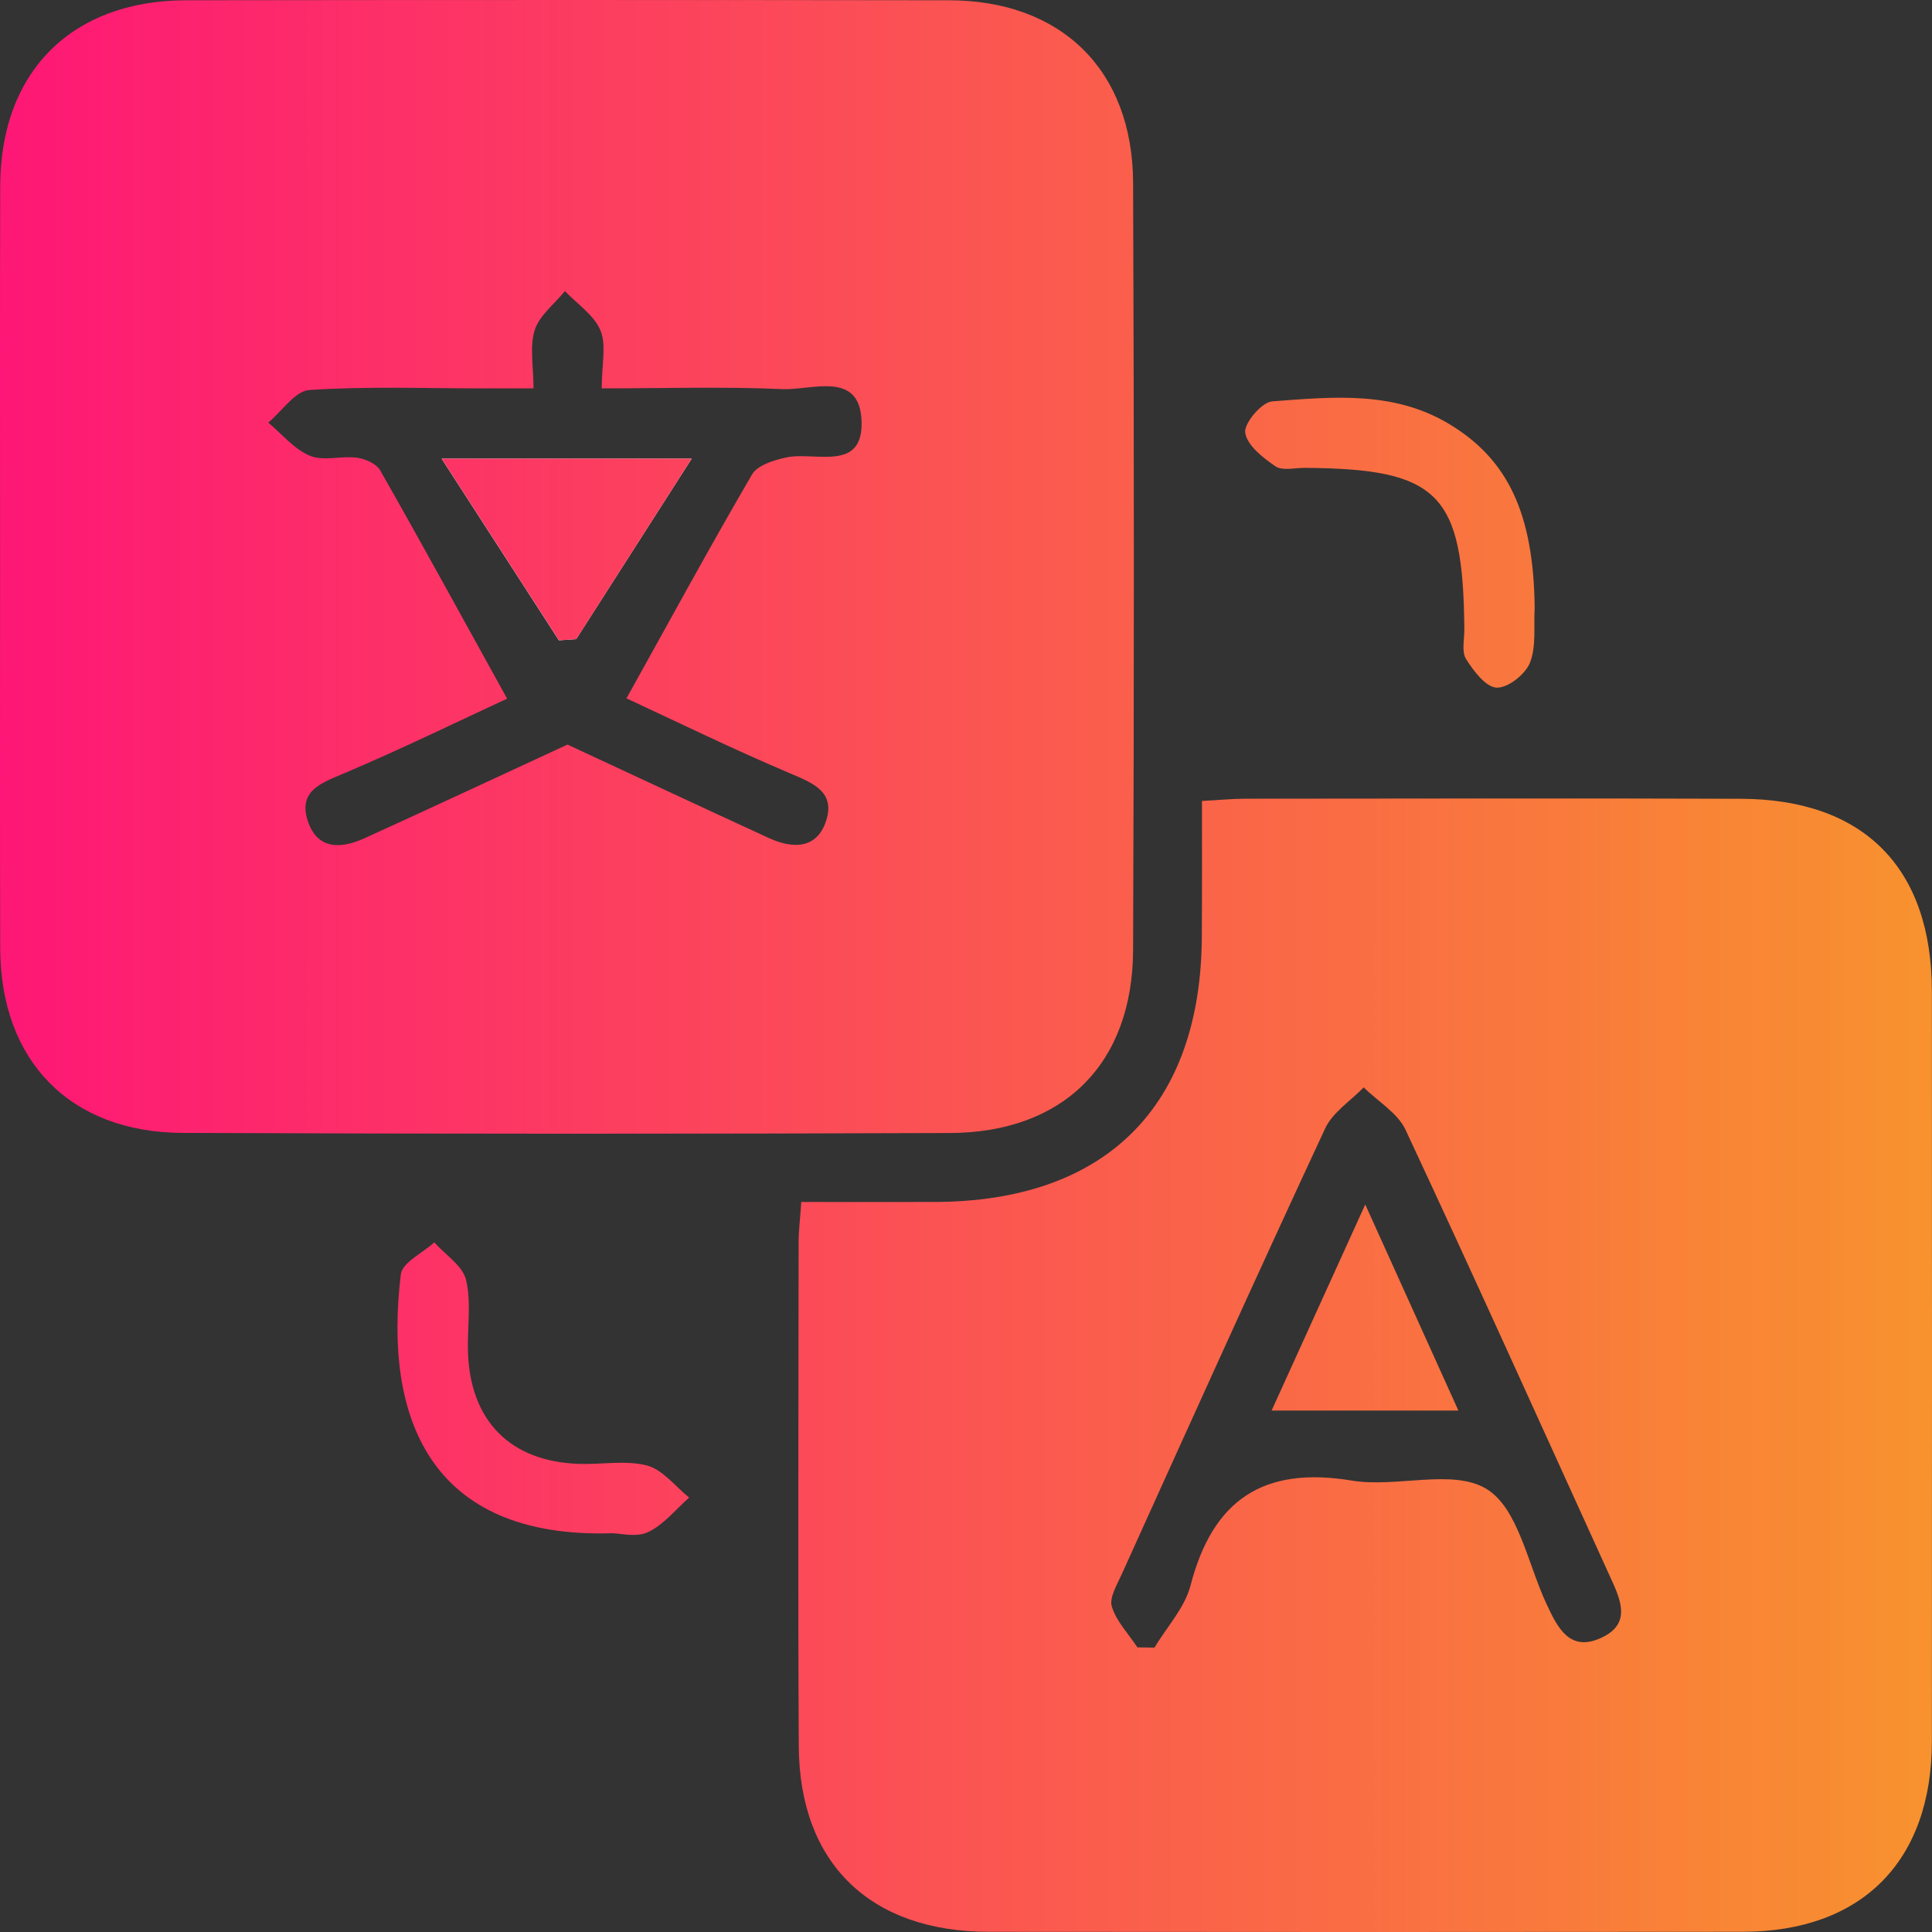
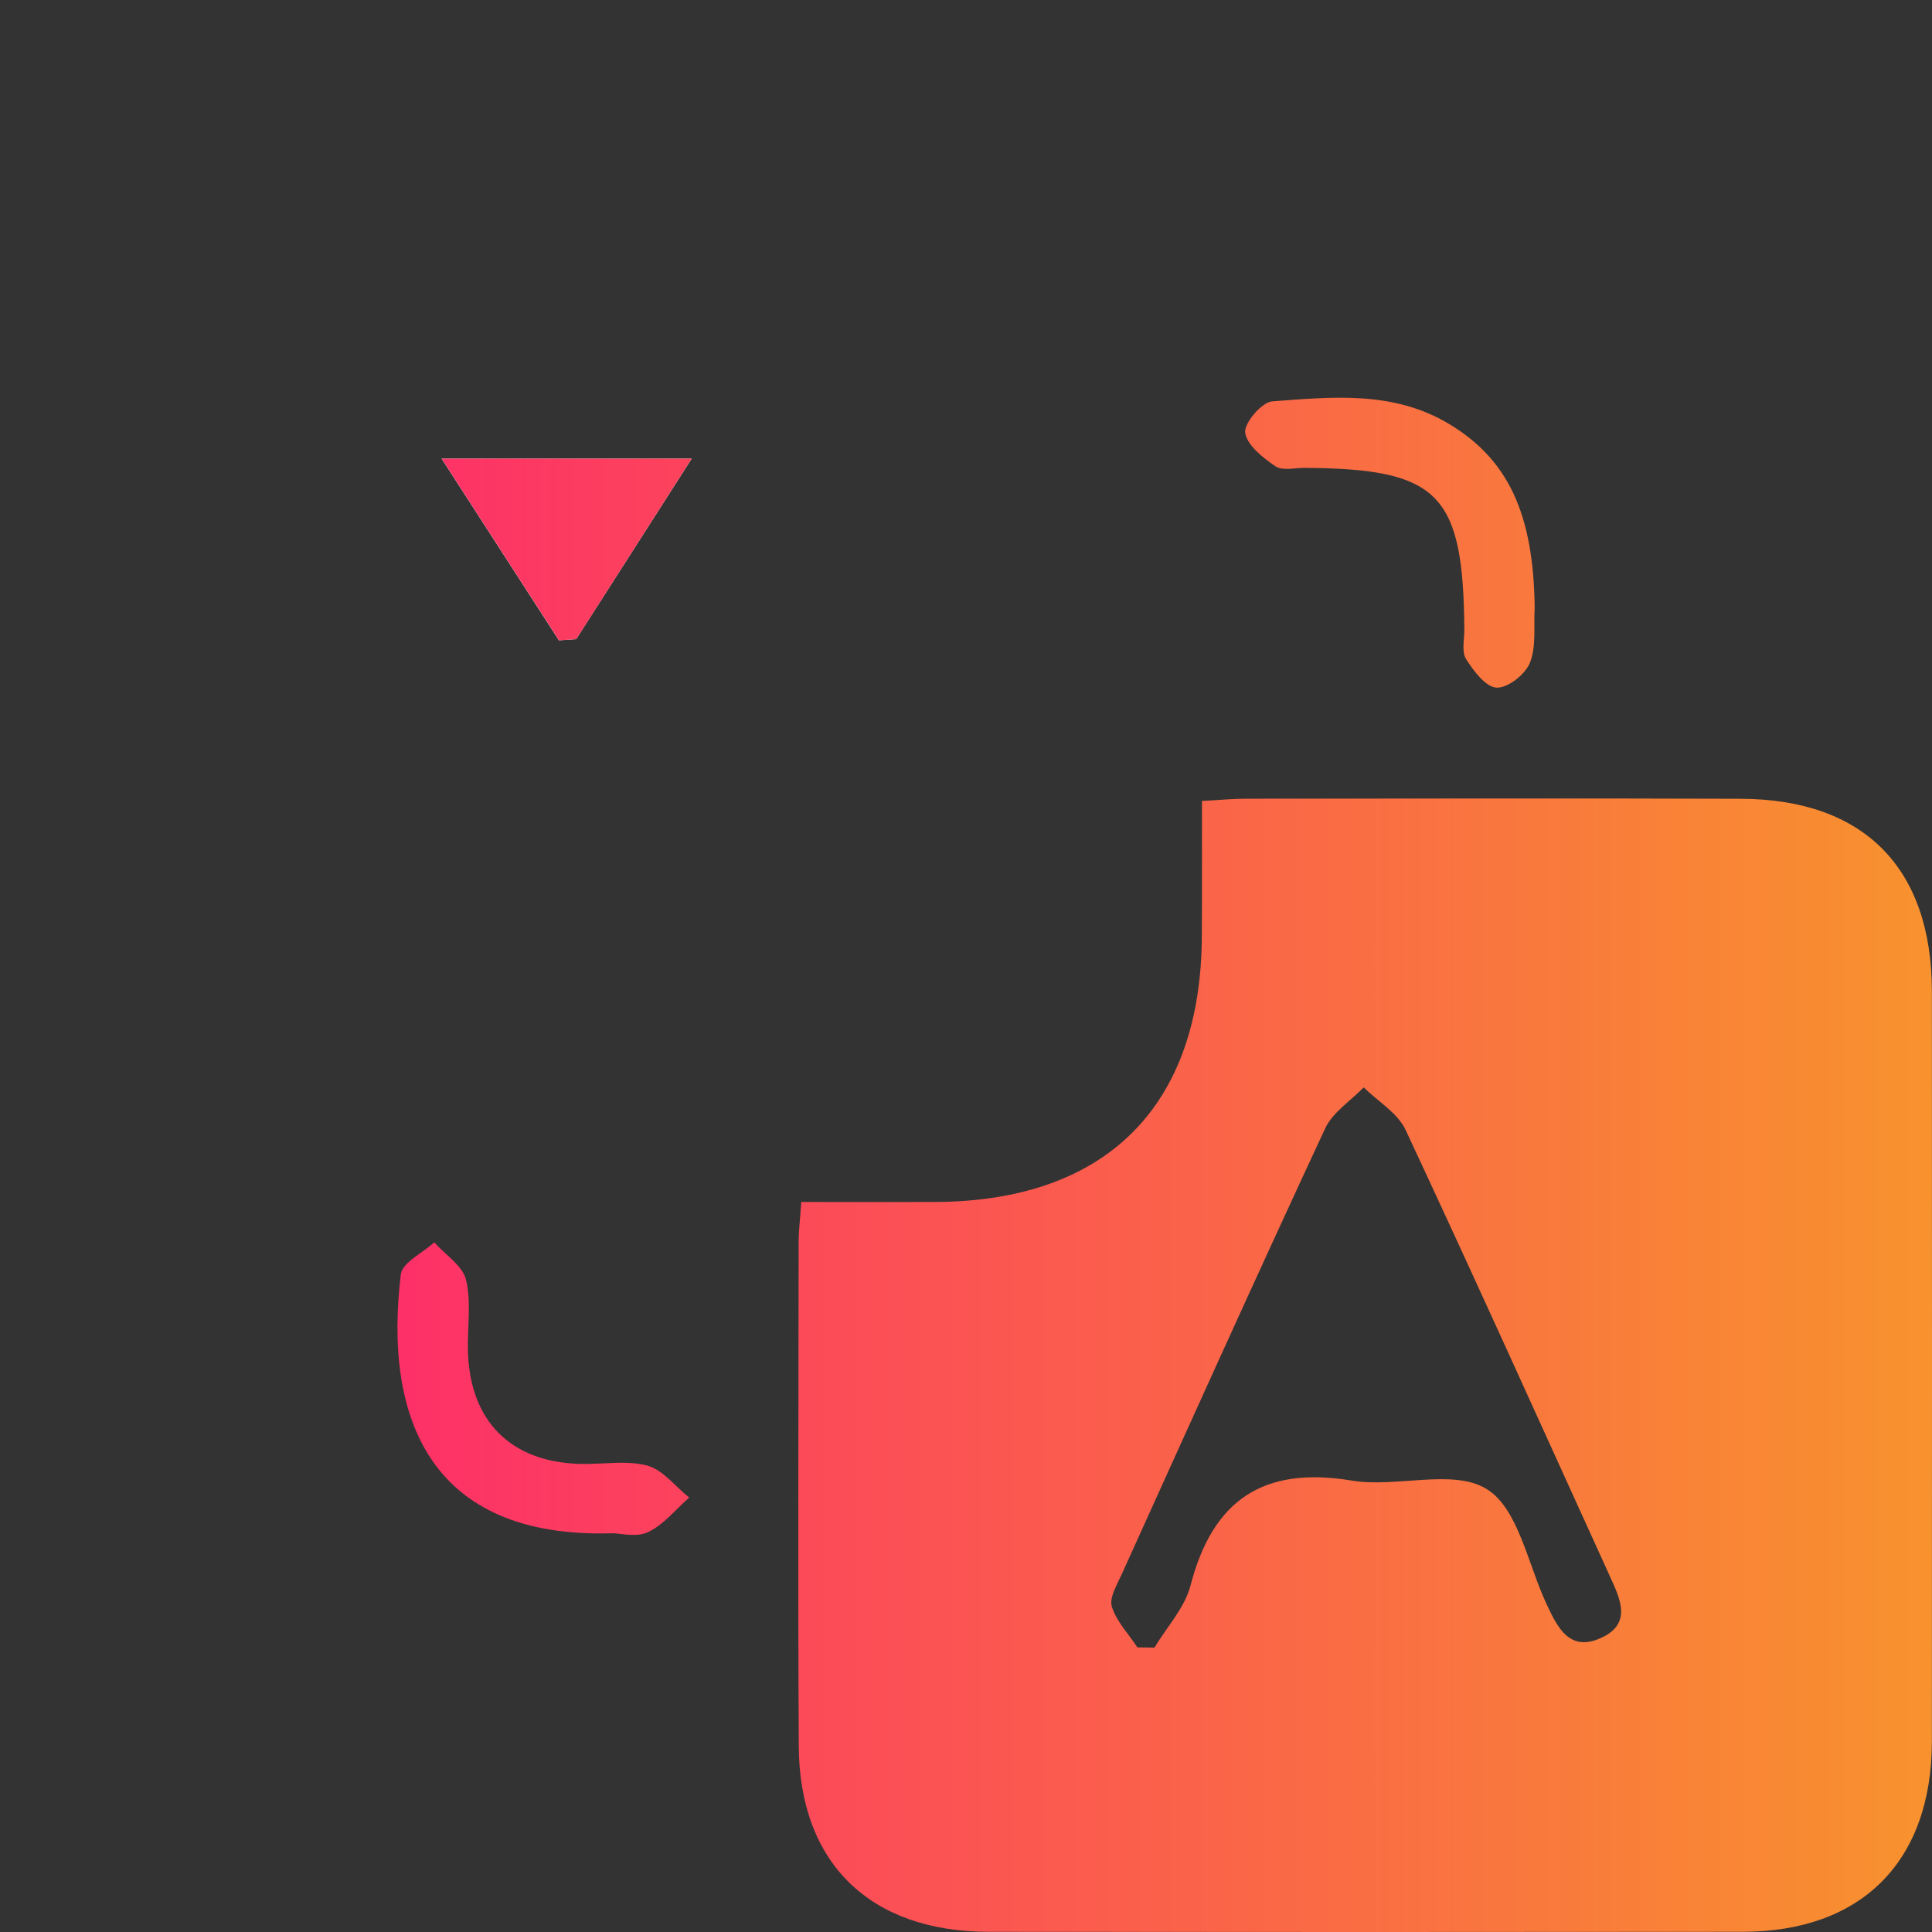
<svg xmlns="http://www.w3.org/2000/svg" width="49" height="49" viewBox="0 0 49 49" fill="none">
  <rect x="0" y="0" width="49" height="49" fill="#333333" stroke="none" />
-   <path d="M0.002 14.442C0.002 11.199 -0.004 7.956 0.005 4.713C0.013 1.819 1.822 0.011 4.718 0.007C11.167 -0.002 17.619 -0.002 24.069 0.007C26.916 0.011 28.727 1.776 28.738 4.634C28.764 11.12 28.764 17.607 28.738 24.093C28.727 26.977 26.975 28.725 24.091 28.736C17.604 28.76 11.117 28.76 4.63 28.733C1.78 28.723 0.015 26.905 0.005 24.06C-0.004 20.856 0.002 17.648 0.002 14.442ZM14.393 18.884C16.031 19.645 17.766 20.458 19.506 21.257C20.104 21.53 20.718 21.539 20.952 20.817C21.191 20.08 20.617 19.859 20.029 19.61C18.568 18.991 17.142 18.293 15.889 17.712C17.02 15.678 18.019 13.841 19.073 12.034C19.211 11.8 19.622 11.671 19.933 11.604C20.666 11.44 21.899 11.993 21.851 10.676C21.805 9.391 20.587 9.902 19.846 9.869C18.339 9.802 16.825 9.85 15.261 9.85C15.261 9.237 15.382 8.752 15.229 8.38C15.067 7.991 14.64 7.711 14.328 7.383C14.063 7.709 13.68 8 13.562 8.371C13.429 8.791 13.531 9.286 13.531 9.85C13.007 9.85 12.613 9.85 12.219 9.85C10.763 9.85 9.302 9.795 7.85 9.891C7.484 9.915 7.152 10.429 6.804 10.718C7.152 11.009 7.462 11.396 7.863 11.56C8.206 11.702 8.657 11.556 9.05 11.608C9.262 11.636 9.544 11.759 9.641 11.927C10.693 13.775 11.712 15.641 12.862 17.72C11.596 18.304 10.172 19.002 8.713 19.619C8.129 19.866 7.559 20.067 7.806 20.821C8.049 21.561 8.657 21.528 9.247 21.259C10.992 20.465 12.727 19.654 14.393 18.884Z" fill="url(#paint0_linear_1600_250)" />
  <path d="M30.485 20.314C30.945 20.29 31.266 20.257 31.588 20.257C35.776 20.255 39.964 20.244 44.152 20.259C47.276 20.27 48.997 22.015 48.997 25.151C49.001 31.489 49.001 37.824 48.997 44.162C48.995 47.206 47.221 48.993 44.194 48.995C37.821 49.002 31.446 49.002 25.073 48.995C22.07 48.993 20.276 47.257 20.259 44.291C20.235 40.031 20.252 35.769 20.255 31.509C20.255 31.222 20.292 30.936 20.322 30.485C21.468 30.485 22.584 30.487 23.699 30.485C28.047 30.474 30.468 28.064 30.481 23.734C30.488 22.612 30.485 21.491 30.485 20.314ZM28.847 41.781C28.992 41.783 29.136 41.785 29.28 41.787C29.593 41.264 30.048 40.777 30.195 40.21C30.759 38.039 32.041 37.179 34.284 37.551C35.419 37.739 36.841 37.24 37.701 37.763C38.508 38.253 38.75 39.677 39.229 40.694C39.505 41.282 39.807 41.899 40.594 41.547C41.408 41.184 41.09 40.547 40.826 39.968C39.107 36.193 37.405 32.412 35.649 28.657C35.448 28.226 34.947 27.935 34.586 27.579C34.254 27.922 33.799 28.211 33.609 28.62C31.859 32.379 30.155 36.16 28.445 39.937C28.327 40.199 28.128 40.525 28.2 40.751C28.316 41.124 28.622 41.439 28.847 41.781Z" fill="url(#paint1_linear_1600_250)" />
  <path d="M38.923 15.413C38.895 15.883 38.967 16.393 38.803 16.808C38.687 17.104 38.241 17.454 37.956 17.44C37.681 17.427 37.373 17.016 37.182 16.714C37.066 16.529 37.141 16.22 37.139 15.964C37.112 12.516 36.495 11.89 33.097 11.866C32.843 11.864 32.526 11.947 32.349 11.827C32.03 11.61 31.629 11.295 31.581 10.974C31.546 10.738 31.999 10.2 32.264 10.18C33.777 10.066 35.319 9.907 36.723 10.735C38.249 11.639 38.895 13.027 38.923 15.413Z" fill="url(#paint2_linear_1600_250)" />
  <path d="M15.526 38.887C10.905 39.029 9.726 35.959 10.166 32.32C10.203 32.02 10.721 31.778 11.014 31.509C11.294 31.824 11.736 32.103 11.821 32.464C11.959 33.05 11.847 33.691 11.869 34.308C11.931 36.042 12.947 37.066 14.673 37.127C15.253 37.149 15.863 37.028 16.407 37.168C16.808 37.273 17.125 37.698 17.479 37.982C17.136 38.284 16.834 38.669 16.438 38.857C16.143 38.999 15.727 38.887 15.526 38.887Z" fill="url(#paint3_linear_1600_250)" />
  <path d="M17.543 11.632C15.32 11.632 13.448 11.632 11.2 11.632C12.276 13.299 13.225 14.768 14.175 16.24C14.321 16.229 14.467 16.22 14.614 16.209C15.552 14.744 16.486 13.283 17.543 11.632Z" fill="white" />
  <path d="M17.543 11.632C16.486 13.283 15.552 14.746 14.616 16.209C14.47 16.22 14.323 16.229 14.177 16.24C13.227 14.77 12.276 13.299 11.202 11.632C13.448 11.632 15.318 11.632 17.543 11.632Z" fill="url(#paint4_linear_1600_250)" />
-   <path d="M32.251 35.775C33.066 33.98 33.808 32.349 34.626 30.549C35.459 32.392 36.2 34.032 36.988 35.775C35.382 35.775 33.919 35.775 32.251 35.775Z" fill="url(#paint5_linear_1600_250)" />
  <defs>
    <linearGradient id="paint0_linear_1600_250" x1="0" y1="24.5" x2="49" y2="24.5" gradientUnits="userSpaceOnUse">
      <stop stop-color="#FE1776" />
      <stop offset="1" stop-color="#F8922E" />
    </linearGradient>
    <linearGradient id="paint1_linear_1600_250" x1="0" y1="24.5" x2="49" y2="24.5" gradientUnits="userSpaceOnUse">
      <stop stop-color="#FE1776" />
      <stop offset="1" stop-color="#F8922E" />
    </linearGradient>
    <linearGradient id="paint2_linear_1600_250" x1="0" y1="24.5" x2="49" y2="24.5" gradientUnits="userSpaceOnUse">
      <stop stop-color="#FE1776" />
      <stop offset="1" stop-color="#F8922E" />
    </linearGradient>
    <linearGradient id="paint3_linear_1600_250" x1="0" y1="24.5" x2="49" y2="24.5" gradientUnits="userSpaceOnUse">
      <stop stop-color="#FE1776" />
      <stop offset="1" stop-color="#F8922E" />
    </linearGradient>
    <linearGradient id="paint4_linear_1600_250" x1="0" y1="24.5" x2="49" y2="24.5" gradientUnits="userSpaceOnUse">
      <stop stop-color="#FE1776" />
      <stop offset="1" stop-color="#F8922E" />
    </linearGradient>
    <linearGradient id="paint5_linear_1600_250" x1="0" y1="24.5" x2="49" y2="24.5" gradientUnits="userSpaceOnUse">
      <stop stop-color="#FE1776" />
      <stop offset="1" stop-color="#F8922E" />
    </linearGradient>
  </defs>
</svg>